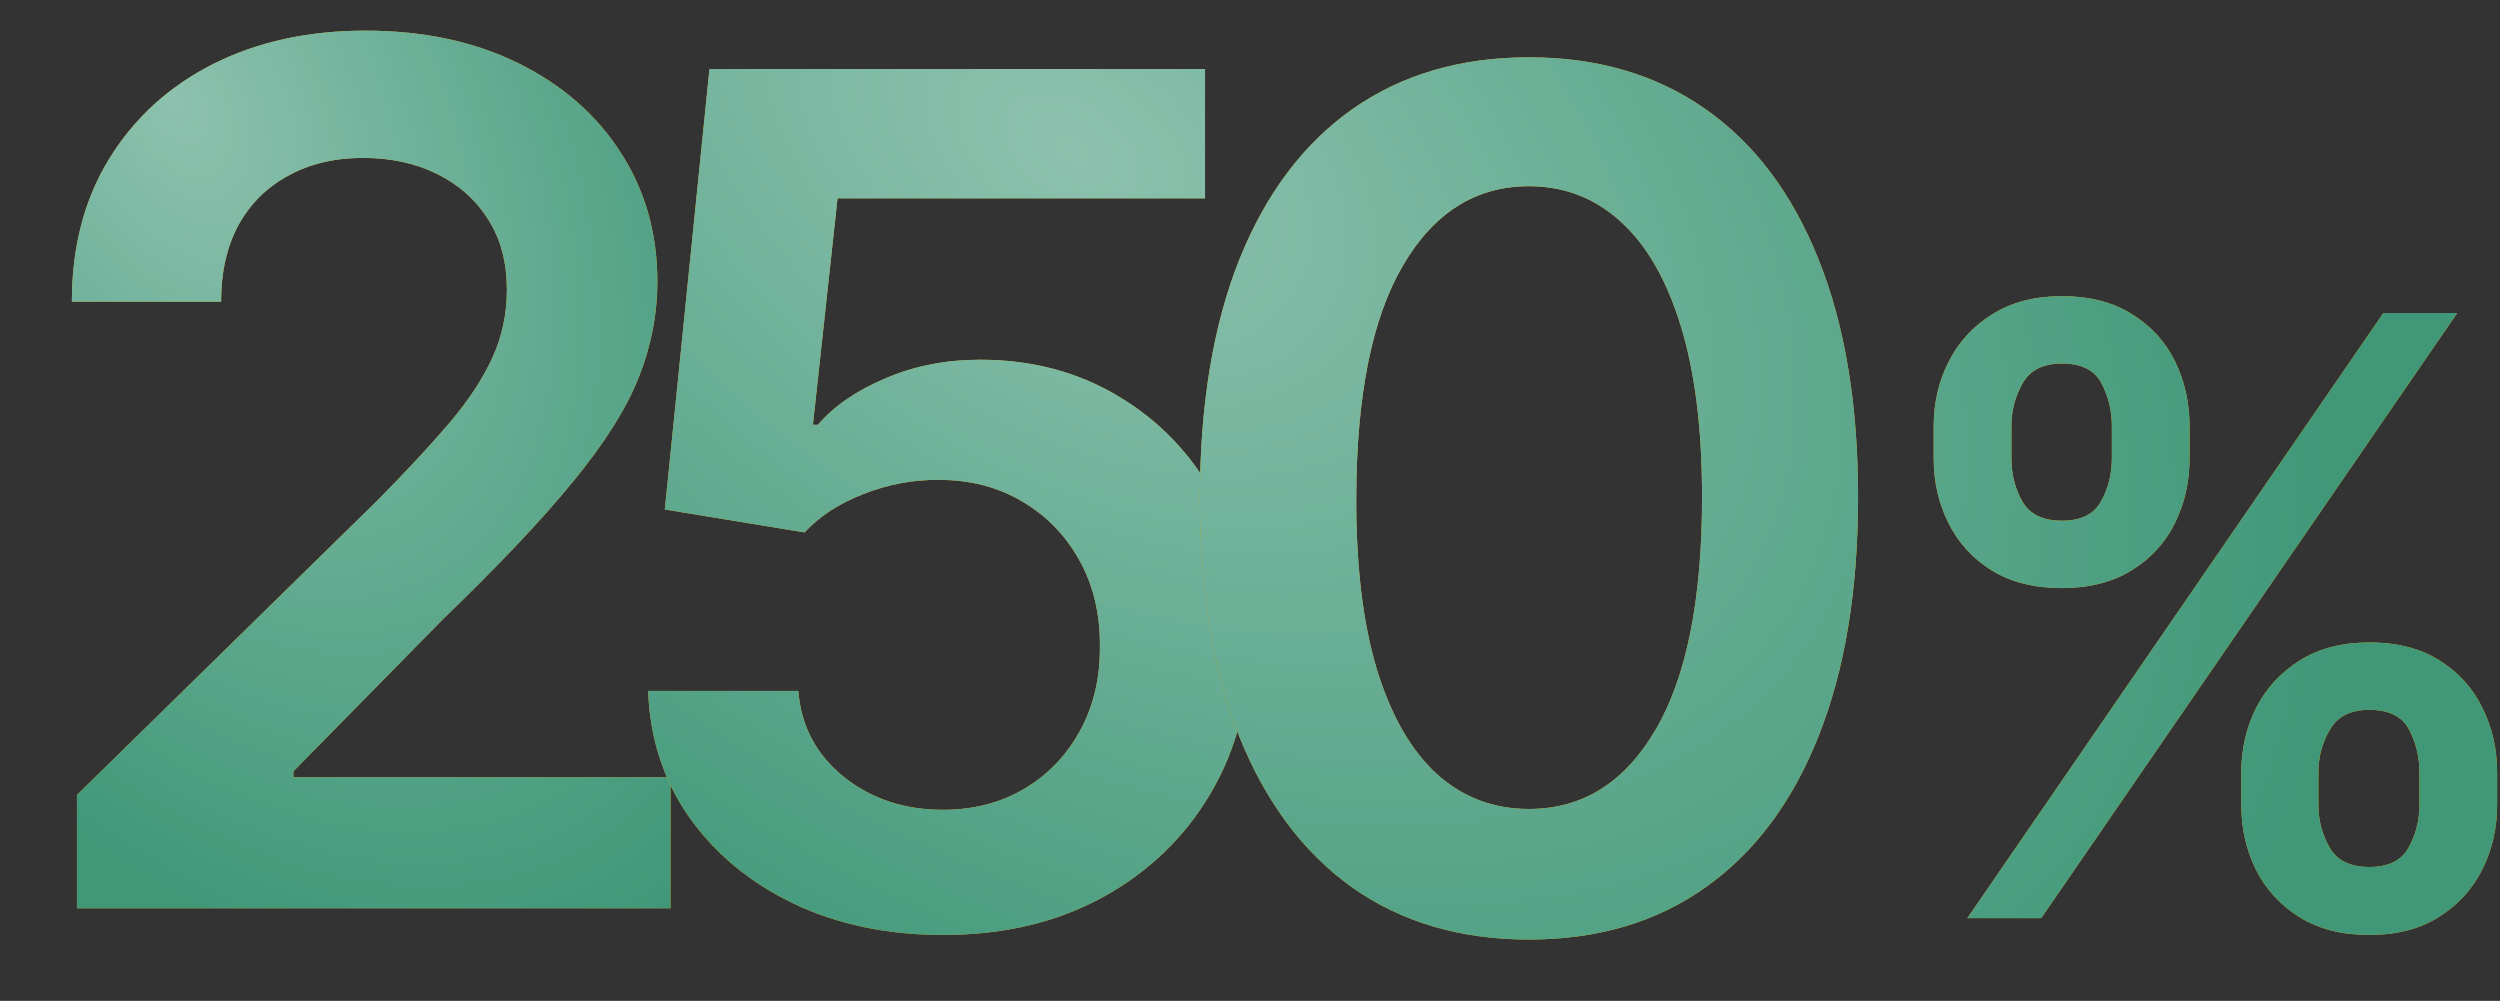
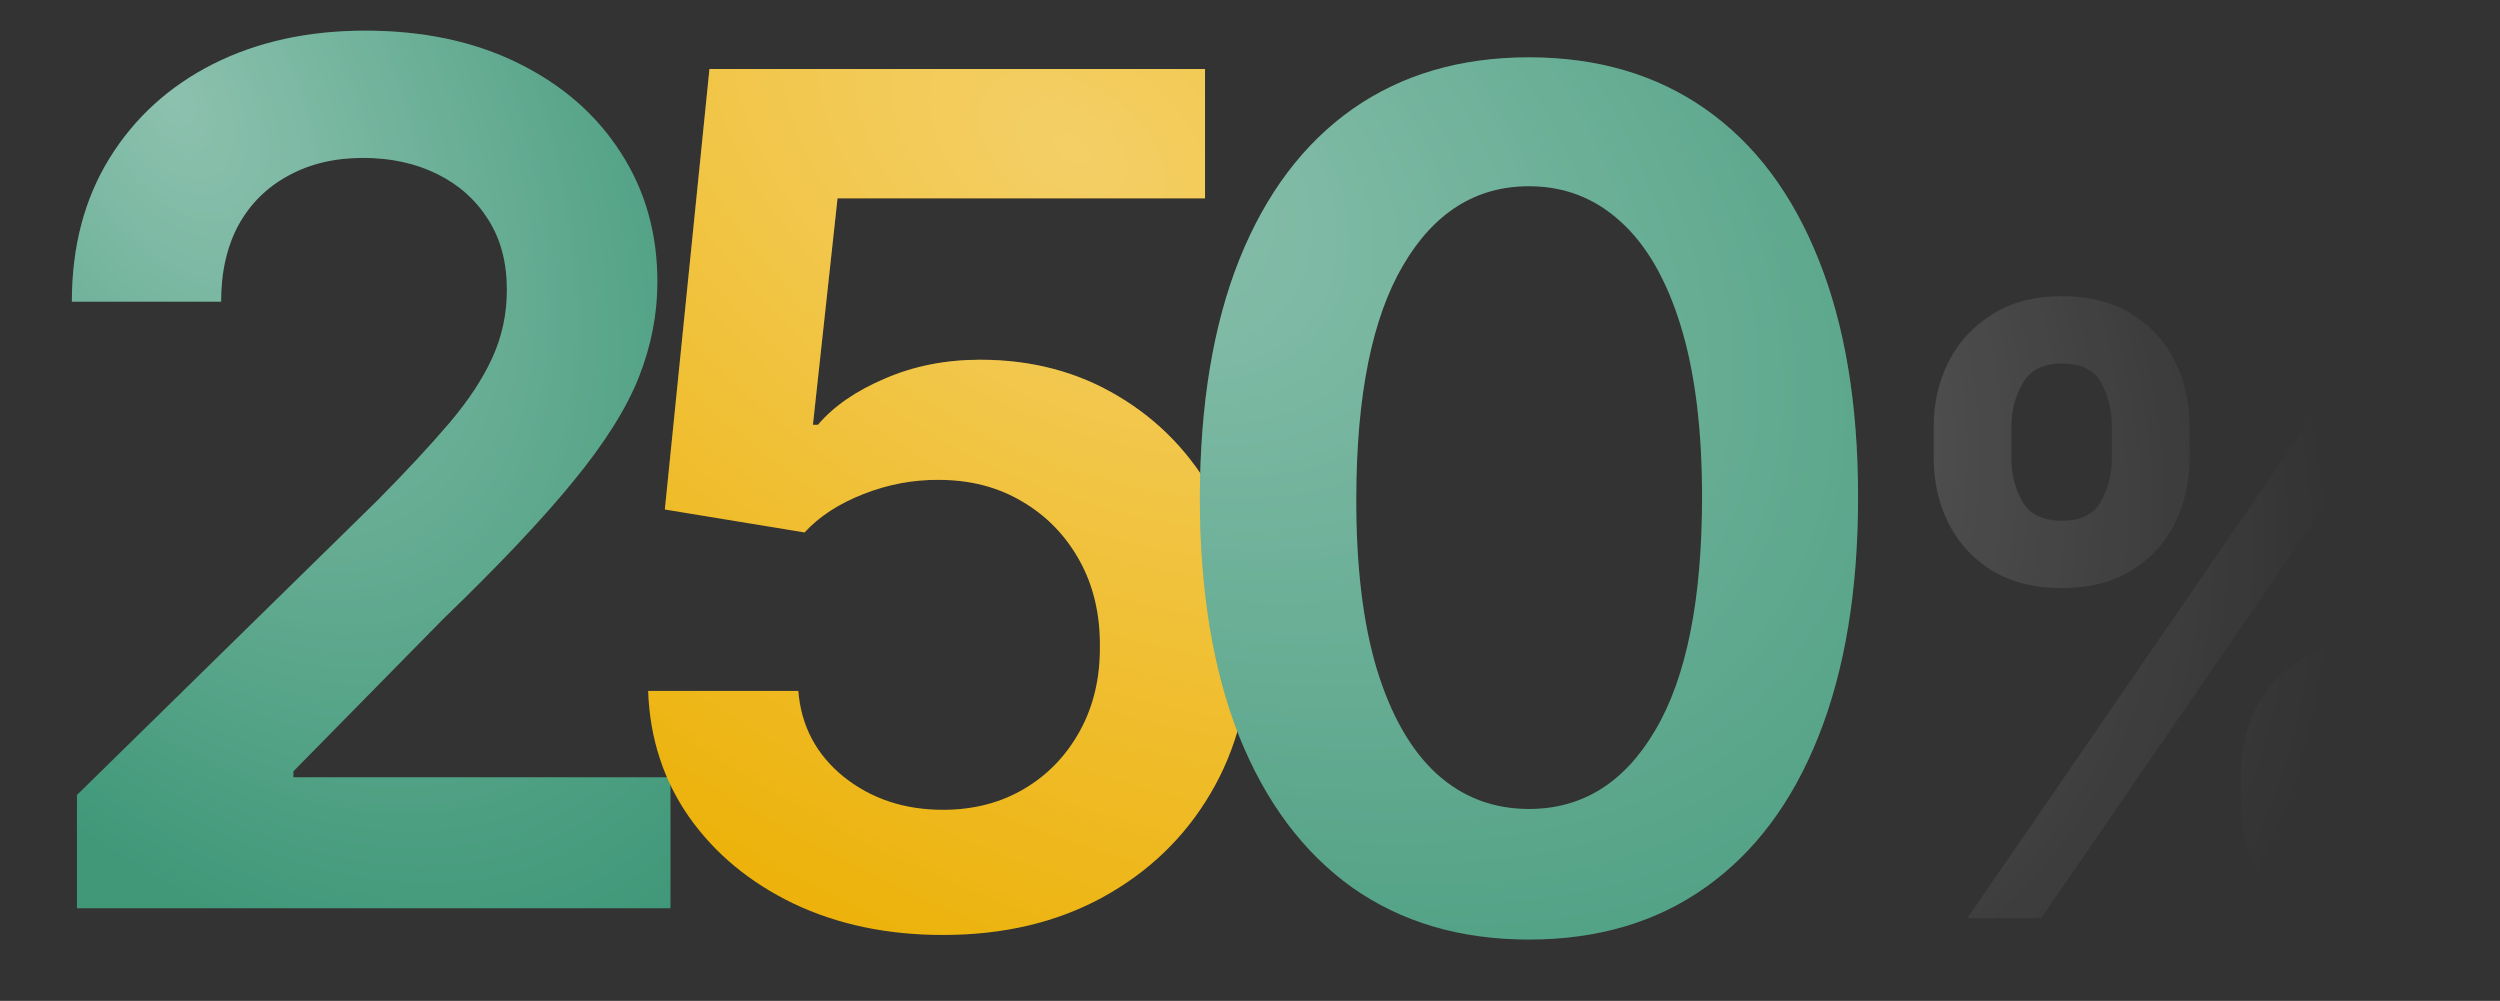
<svg xmlns="http://www.w3.org/2000/svg" width="567" height="227" viewBox="0 0 567 227" fill="none">
  <rect x="0" y="0" width="567" height="227" fill="#333333" stroke="none" />
-   <path d="M17.45 206V180.304L85.621 113.475C92.141 106.891 97.575 101.043 101.921 95.929C106.268 90.815 109.528 85.862 111.701 81.067C113.874 76.273 114.961 71.16 114.961 65.727C114.961 59.526 113.555 54.221 110.742 49.81C107.93 45.336 104.062 41.884 99.141 39.455C94.219 37.026 88.626 35.812 82.362 35.812C75.906 35.812 70.249 37.154 65.391 39.839C60.533 42.459 56.761 46.199 54.077 51.057C51.456 55.915 50.146 61.7 50.146 68.411H16.3C16.3 55.947 19.144 45.112 24.833 35.908C30.522 26.703 38.352 19.576 48.324 14.526C58.359 9.477 69.865 6.952 82.841 6.952C96.008 6.952 107.578 9.413 117.55 14.335C127.521 19.256 135.256 26 140.753 34.565C146.314 43.131 149.094 52.91 149.094 63.905C149.094 71.256 147.688 78.479 144.876 85.574C142.063 92.669 137.109 100.531 130.014 109.161C122.983 117.79 113.107 128.241 100.387 140.513L66.541 174.935V176.277H152.067V206H17.45Z" fill="#ECAF00" />
  <path d="M17.45 206V180.304L85.621 113.475C92.141 106.891 97.575 101.043 101.921 95.929C106.268 90.815 109.528 85.862 111.701 81.067C113.874 76.273 114.961 71.16 114.961 65.727C114.961 59.526 113.555 54.221 110.742 49.81C107.93 45.336 104.062 41.884 99.141 39.455C94.219 37.026 88.626 35.812 82.362 35.812C75.906 35.812 70.249 37.154 65.391 39.839C60.533 42.459 56.761 46.199 54.077 51.057C51.456 55.915 50.146 61.7 50.146 68.411H16.3C16.3 55.947 19.144 45.112 24.833 35.908C30.522 26.703 38.352 19.576 48.324 14.526C58.359 9.477 69.865 6.952 82.841 6.952C96.008 6.952 107.578 9.413 117.55 14.335C127.521 19.256 135.256 26 140.753 34.565C146.314 43.131 149.094 52.91 149.094 63.905C149.094 71.256 147.688 78.479 144.876 85.574C142.063 92.669 137.109 100.531 130.014 109.161C122.983 117.79 113.107 128.241 100.387 140.513L66.541 174.935V176.277H152.067V206H17.45Z" fill="#409879" />
  <path d="M17.45 206V180.304L85.621 113.475C92.141 106.891 97.575 101.043 101.921 95.929C106.268 90.815 109.528 85.862 111.701 81.067C113.874 76.273 114.961 71.16 114.961 65.727C114.961 59.526 113.555 54.221 110.742 49.81C107.93 45.336 104.062 41.884 99.141 39.455C94.219 37.026 88.626 35.812 82.362 35.812C75.906 35.812 70.249 37.154 65.391 39.839C60.533 42.459 56.761 46.199 54.077 51.057C51.456 55.915 50.146 61.7 50.146 68.411H16.3C16.3 55.947 19.144 45.112 24.833 35.908C30.522 26.703 38.352 19.576 48.324 14.526C58.359 9.477 69.865 6.952 82.841 6.952C96.008 6.952 107.578 9.413 117.55 14.335C127.521 19.256 135.256 26 140.753 34.565C146.314 43.131 149.094 52.91 149.094 63.905C149.094 71.256 147.688 78.479 144.876 85.574C142.063 92.669 137.109 100.531 130.014 109.161C122.983 117.79 113.107 128.241 100.387 140.513L66.541 174.935V176.277H152.067V206H17.45Z" fill="url(#paint0_radial_701_236)" fill-opacity="0.4" />
  <path d="M213.886 212.049C201.272 212.049 189.982 209.684 180.017 204.954C170.052 200.16 162.137 193.601 156.271 185.276C150.469 176.951 147.378 167.427 147 156.705H181.058C181.689 164.652 185.126 171.148 191.37 176.194C197.614 181.176 205.119 183.667 213.886 183.667C220.76 183.667 226.878 182.091 232.239 178.937C237.6 175.784 241.826 171.4 244.916 165.787C248.007 160.174 249.52 153.772 249.457 146.582C249.52 139.266 247.975 132.77 244.822 127.094C241.668 121.417 237.348 116.971 231.861 113.754C226.374 110.475 220.067 108.835 212.94 108.835C207.137 108.772 201.429 109.844 195.816 112.051C190.203 114.259 185.757 117.16 182.477 120.755L150.784 115.552L160.907 15.649H273.298V44.977H189.951L184.369 96.347H185.504C189.099 92.121 194.176 88.621 200.736 85.846C207.295 83.008 214.485 81.589 222.306 81.589C234.037 81.589 244.506 84.364 253.714 89.914C262.923 95.401 270.176 102.969 275.474 112.619C280.772 122.269 283.42 133.306 283.42 145.731C283.42 158.534 280.456 169.95 274.528 179.978C268.662 189.943 260.495 197.795 250.025 203.535C239.618 209.211 227.572 212.049 213.886 212.049Z" fill="#ECAF00" />
-   <path d="M213.886 212.049C201.272 212.049 189.982 209.684 180.017 204.954C170.052 200.16 162.137 193.601 156.271 185.276C150.469 176.951 147.378 167.427 147 156.705H181.058C181.689 164.652 185.126 171.148 191.37 176.194C197.614 181.176 205.119 183.667 213.886 183.667C220.76 183.667 226.878 182.091 232.239 178.937C237.6 175.784 241.826 171.4 244.916 165.787C248.007 160.174 249.52 153.772 249.457 146.582C249.52 139.266 247.975 132.77 244.822 127.094C241.668 121.417 237.348 116.971 231.861 113.754C226.374 110.475 220.067 108.835 212.94 108.835C207.137 108.772 201.429 109.844 195.816 112.051C190.203 114.259 185.757 117.16 182.477 120.755L150.784 115.552L160.907 15.649H273.298V44.977H189.951L184.369 96.347H185.504C189.099 92.121 194.176 88.621 200.736 85.846C207.295 83.008 214.485 81.589 222.306 81.589C234.037 81.589 244.506 84.364 253.714 89.914C262.923 95.401 270.176 102.969 275.474 112.619C280.772 122.269 283.42 133.306 283.42 145.731C283.42 158.534 280.456 169.95 274.528 179.978C268.662 189.943 260.495 197.795 250.025 203.535C239.618 209.211 227.572 212.049 213.886 212.049Z" fill="#409879" />
  <path d="M213.886 212.049C201.272 212.049 189.982 209.684 180.017 204.954C170.052 200.16 162.137 193.601 156.271 185.276C150.469 176.951 147.378 167.427 147 156.705H181.058C181.689 164.652 185.126 171.148 191.37 176.194C197.614 181.176 205.119 183.667 213.886 183.667C220.76 183.667 226.878 182.091 232.239 178.937C237.6 175.784 241.826 171.4 244.916 165.787C248.007 160.174 249.52 153.772 249.457 146.582C249.52 139.266 247.975 132.77 244.822 127.094C241.668 121.417 237.348 116.971 231.861 113.754C226.374 110.475 220.067 108.835 212.94 108.835C207.137 108.772 201.429 109.844 195.816 112.051C190.203 114.259 185.757 117.16 182.477 120.755L150.784 115.552L160.907 15.649H273.298V44.977H189.951L184.369 96.347H185.504C189.099 92.121 194.176 88.621 200.736 85.846C207.295 83.008 214.485 81.589 222.306 81.589C234.037 81.589 244.506 84.364 253.714 89.914C262.923 95.401 270.176 102.969 275.474 112.619C280.772 122.269 283.42 133.306 283.42 145.731C283.42 158.534 280.456 169.95 274.528 179.978C268.662 189.943 260.495 197.795 250.025 203.535C239.618 209.211 227.572 212.049 213.886 212.049Z" fill="url(#paint1_radial_701_236)" fill-opacity="0.4" />
-   <path d="M346.768 213.09C331.19 213.09 317.819 209.148 306.655 201.264C295.555 193.317 287.009 181.87 281.017 166.922C275.089 151.912 272.125 133.842 272.125 112.714C272.188 91.585 275.184 73.61 281.112 58.789C287.104 43.904 295.65 32.552 306.75 24.731C317.913 16.91 331.253 13 346.768 13C362.283 13 375.623 16.91 386.786 24.731C397.949 32.552 406.495 43.904 412.424 58.789C418.416 73.673 421.411 91.648 421.411 112.714C421.411 133.905 418.416 152.006 412.424 167.017C406.495 181.965 397.949 193.38 386.786 201.264C375.686 209.148 362.346 213.09 346.768 213.09ZM346.768 183.478C358.877 183.478 368.433 177.518 375.433 165.598C382.497 153.615 386.029 135.987 386.029 112.714C386.029 97.325 384.421 84.395 381.204 73.926C377.988 63.456 373.447 55.572 367.581 50.274C361.716 44.913 354.778 42.233 346.768 42.233C334.722 42.233 325.198 48.225 318.197 60.208C311.196 72.128 307.665 89.63 307.602 112.714C307.538 128.166 309.084 141.158 312.237 151.691C315.454 162.224 319.995 170.17 325.86 175.531C331.726 180.829 338.695 183.478 346.768 183.478Z" fill="#ECAF00" />
  <path d="M346.768 213.09C331.19 213.09 317.819 209.148 306.655 201.264C295.555 193.317 287.009 181.87 281.017 166.922C275.089 151.912 272.125 133.842 272.125 112.714C272.188 91.585 275.184 73.61 281.112 58.789C287.104 43.904 295.65 32.552 306.75 24.731C317.913 16.91 331.253 13 346.768 13C362.283 13 375.623 16.91 386.786 24.731C397.949 32.552 406.495 43.904 412.424 58.789C418.416 73.673 421.411 91.648 421.411 112.714C421.411 133.905 418.416 152.006 412.424 167.017C406.495 181.965 397.949 193.38 386.786 201.264C375.686 209.148 362.346 213.09 346.768 213.09ZM346.768 183.478C358.877 183.478 368.433 177.518 375.433 165.598C382.497 153.615 386.029 135.987 386.029 112.714C386.029 97.325 384.421 84.395 381.204 73.926C377.988 63.456 373.447 55.572 367.581 50.274C361.716 44.913 354.778 42.233 346.768 42.233C334.722 42.233 325.198 48.225 318.197 60.208C311.196 72.128 307.665 89.63 307.602 112.714C307.538 128.166 309.084 141.158 312.237 151.691C315.454 162.224 319.995 170.17 325.86 175.531C331.726 180.829 338.695 183.478 346.768 183.478Z" fill="#409879" />
  <path d="M346.768 213.09C331.19 213.09 317.819 209.148 306.655 201.264C295.555 193.317 287.009 181.87 281.017 166.922C275.089 151.912 272.125 133.842 272.125 112.714C272.188 91.585 275.184 73.61 281.112 58.789C287.104 43.904 295.65 32.552 306.75 24.731C317.913 16.91 331.253 13 346.768 13C362.283 13 375.623 16.91 386.786 24.731C397.949 32.552 406.495 43.904 412.424 58.789C418.416 73.673 421.411 91.648 421.411 112.714C421.411 133.905 418.416 152.006 412.424 167.017C406.495 181.965 397.949 193.38 386.786 201.264C375.686 209.148 362.346 213.09 346.768 213.09ZM346.768 183.478C358.877 183.478 368.433 177.518 375.433 165.598C382.497 153.615 386.029 135.987 386.029 112.714C386.029 97.325 384.421 84.395 381.204 73.926C377.988 63.456 373.447 55.572 367.581 50.274C361.716 44.913 354.778 42.233 346.768 42.233C334.722 42.233 325.198 48.225 318.197 60.208C311.196 72.128 307.665 89.63 307.602 112.714C307.538 128.166 309.084 141.158 312.237 151.691C315.454 162.224 319.995 170.17 325.86 175.531C331.726 180.829 338.695 183.478 346.768 183.478Z" fill="url(#paint2_radial_701_236)" fill-opacity="0.4" />
-   <path d="M508.318 182.497V175.259C508.318 169.943 509.435 165.051 511.669 160.584C513.947 156.116 517.253 152.52 521.587 149.795C525.92 147.07 531.169 145.707 537.334 145.707C543.678 145.707 548.995 147.07 553.283 149.795C557.572 152.475 560.811 156.049 563 160.517C565.234 164.984 566.351 169.899 566.351 175.259V182.497C566.351 187.813 565.234 192.705 563 197.172C560.766 201.64 557.483 205.236 553.149 207.961C548.86 210.686 543.589 212.049 537.334 212.049C531.08 212.049 525.786 210.686 521.453 207.961C517.119 205.236 513.836 201.64 511.602 197.172C509.413 192.705 508.318 187.813 508.318 182.497ZM525.808 175.259V182.497C525.808 186.026 526.657 189.265 528.355 192.213C530.053 195.162 533.046 196.636 537.334 196.636C541.668 196.636 544.639 195.184 546.247 192.28C547.9 189.332 548.726 186.071 548.726 182.497V175.259C548.726 171.685 547.945 168.424 546.381 165.476C544.817 162.483 541.802 160.986 537.334 160.986C533.135 160.986 530.164 162.483 528.422 165.476C526.68 168.424 525.808 171.685 525.808 175.259ZM438.559 103.959V96.722C438.559 91.361 439.698 86.446 441.977 81.979C444.255 77.511 447.561 73.937 451.894 71.257C456.228 68.532 461.477 67.169 467.642 67.169C473.941 67.169 479.235 68.532 483.524 71.257C487.857 73.937 491.119 77.511 493.308 81.979C495.497 86.446 496.591 91.361 496.591 96.722V103.959C496.591 109.32 495.474 114.234 493.241 118.701C491.052 123.124 487.79 126.676 483.457 129.356C479.123 132.037 473.852 133.377 467.642 133.377C461.343 133.377 456.027 132.037 451.693 129.356C447.404 126.676 444.143 123.102 441.91 118.634C439.676 114.167 438.559 109.275 438.559 103.959ZM456.183 96.722V103.959C456.183 107.533 457.01 110.794 458.662 113.743C460.36 116.646 463.353 118.098 467.642 118.098C471.931 118.098 474.879 116.646 476.488 113.743C478.141 110.794 478.967 107.533 478.967 103.959V96.722C478.967 93.147 478.185 89.886 476.622 86.938C475.058 83.945 472.065 82.448 467.642 82.448C463.398 82.448 460.427 83.945 458.729 86.938C457.032 89.931 456.183 93.192 456.183 96.722ZM446.198 208.229L540.551 70.989H557.304L462.951 208.229H446.198Z" fill="#ECAF00" />
-   <path d="M508.318 182.497V175.259C508.318 169.943 509.435 165.051 511.669 160.584C513.947 156.116 517.253 152.52 521.587 149.795C525.92 147.07 531.169 145.707 537.334 145.707C543.678 145.707 548.995 147.07 553.283 149.795C557.572 152.475 560.811 156.049 563 160.517C565.234 164.984 566.351 169.899 566.351 175.259V182.497C566.351 187.813 565.234 192.705 563 197.172C560.766 201.64 557.483 205.236 553.149 207.961C548.86 210.686 543.589 212.049 537.334 212.049C531.08 212.049 525.786 210.686 521.453 207.961C517.119 205.236 513.836 201.64 511.602 197.172C509.413 192.705 508.318 187.813 508.318 182.497ZM525.808 175.259V182.497C525.808 186.026 526.657 189.265 528.355 192.213C530.053 195.162 533.046 196.636 537.334 196.636C541.668 196.636 544.639 195.184 546.247 192.28C547.9 189.332 548.726 186.071 548.726 182.497V175.259C548.726 171.685 547.945 168.424 546.381 165.476C544.817 162.483 541.802 160.986 537.334 160.986C533.135 160.986 530.164 162.483 528.422 165.476C526.68 168.424 525.808 171.685 525.808 175.259ZM438.559 103.959V96.722C438.559 91.361 439.698 86.446 441.977 81.979C444.255 77.511 447.561 73.937 451.894 71.257C456.228 68.532 461.477 67.169 467.642 67.169C473.941 67.169 479.235 68.532 483.524 71.257C487.857 73.937 491.119 77.511 493.308 81.979C495.497 86.446 496.591 91.361 496.591 96.722V103.959C496.591 109.32 495.474 114.234 493.241 118.701C491.052 123.124 487.79 126.676 483.457 129.356C479.123 132.037 473.852 133.377 467.642 133.377C461.343 133.377 456.027 132.037 451.693 129.356C447.404 126.676 444.143 123.102 441.91 118.634C439.676 114.167 438.559 109.275 438.559 103.959ZM456.183 96.722V103.959C456.183 107.533 457.01 110.794 458.662 113.743C460.36 116.646 463.353 118.098 467.642 118.098C471.931 118.098 474.879 116.646 476.488 113.743C478.141 110.794 478.967 107.533 478.967 103.959V96.722C478.967 93.147 478.185 89.886 476.622 86.938C475.058 83.945 472.065 82.448 467.642 82.448C463.398 82.448 460.427 83.945 458.729 86.938C457.032 89.931 456.183 93.192 456.183 96.722ZM446.198 208.229L540.551 70.989H557.304L462.951 208.229H446.198Z" fill="#409879" />
  <path d="M508.318 182.497V175.259C508.318 169.943 509.435 165.051 511.669 160.584C513.947 156.116 517.253 152.52 521.587 149.795C525.92 147.07 531.169 145.707 537.334 145.707C543.678 145.707 548.995 147.07 553.283 149.795C557.572 152.475 560.811 156.049 563 160.517C565.234 164.984 566.351 169.899 566.351 175.259V182.497C566.351 187.813 565.234 192.705 563 197.172C560.766 201.64 557.483 205.236 553.149 207.961C548.86 210.686 543.589 212.049 537.334 212.049C531.08 212.049 525.786 210.686 521.453 207.961C517.119 205.236 513.836 201.64 511.602 197.172C509.413 192.705 508.318 187.813 508.318 182.497ZM525.808 175.259V182.497C525.808 186.026 526.657 189.265 528.355 192.213C530.053 195.162 533.046 196.636 537.334 196.636C541.668 196.636 544.639 195.184 546.247 192.28C547.9 189.332 548.726 186.071 548.726 182.497V175.259C548.726 171.685 547.945 168.424 546.381 165.476C544.817 162.483 541.802 160.986 537.334 160.986C533.135 160.986 530.164 162.483 528.422 165.476C526.68 168.424 525.808 171.685 525.808 175.259ZM438.559 103.959V96.722C438.559 91.361 439.698 86.446 441.977 81.979C444.255 77.511 447.561 73.937 451.894 71.257C456.228 68.532 461.477 67.169 467.642 67.169C473.941 67.169 479.235 68.532 483.524 71.257C487.857 73.937 491.119 77.511 493.308 81.979C495.497 86.446 496.591 91.361 496.591 96.722V103.959C496.591 109.32 495.474 114.234 493.241 118.701C491.052 123.124 487.79 126.676 483.457 129.356C479.123 132.037 473.852 133.377 467.642 133.377C461.343 133.377 456.027 132.037 451.693 129.356C447.404 126.676 444.143 123.102 441.91 118.634C439.676 114.167 438.559 109.275 438.559 103.959ZM456.183 96.722V103.959C456.183 107.533 457.01 110.794 458.662 113.743C460.36 116.646 463.353 118.098 467.642 118.098C471.931 118.098 474.879 116.646 476.488 113.743C478.141 110.794 478.967 107.533 478.967 103.959V96.722C478.967 93.147 478.185 89.886 476.622 86.938C475.058 83.945 472.065 82.448 467.642 82.448C463.398 82.448 460.427 83.945 458.729 86.938C457.032 89.931 456.183 93.192 456.183 96.722ZM446.198 208.229L540.551 70.989H557.304L462.951 208.229H446.198Z" fill="url(#paint3_radial_701_236)" fill-opacity="0.4" />
  <defs>
    <radialGradient id="paint0_radial_701_236" cx="0" cy="0" r="1" gradientUnits="userSpaceOnUse" gradientTransform="translate(38.617 22.04) rotate(60.813) scale(216.072 126.452)">
      <stop stop-color="white" />
      <stop offset="1" stop-color="white" stop-opacity="0" />
    </radialGradient>
    <radialGradient id="paint1_radial_701_236" cx="0" cy="0" r="1" gradientUnits="userSpaceOnUse" gradientTransform="translate(243.394 33.511) rotate(33.722) scale(316.225 200.716)">
      <stop stop-color="white" />
      <stop offset="1" stop-color="white" stop-opacity="0" />
    </radialGradient>
    <radialGradient id="paint2_radial_701_236" cx="0" cy="0" r="1" gradientUnits="userSpaceOnUse" gradientTransform="translate(243.394 33.511) rotate(33.722) scale(316.225 200.716)">
      <stop stop-color="white" />
      <stop offset="1" stop-color="white" stop-opacity="0" />
    </radialGradient>
    <radialGradient id="paint3_radial_701_236" cx="0" cy="0" r="1" gradientUnits="userSpaceOnUse" gradientTransform="translate(243.394 33.511) rotate(33.722) scale(316.225 200.716)">
      <stop stop-color="white" />
      <stop offset="1" stop-color="white" stop-opacity="0" />
    </radialGradient>
  </defs>
</svg>